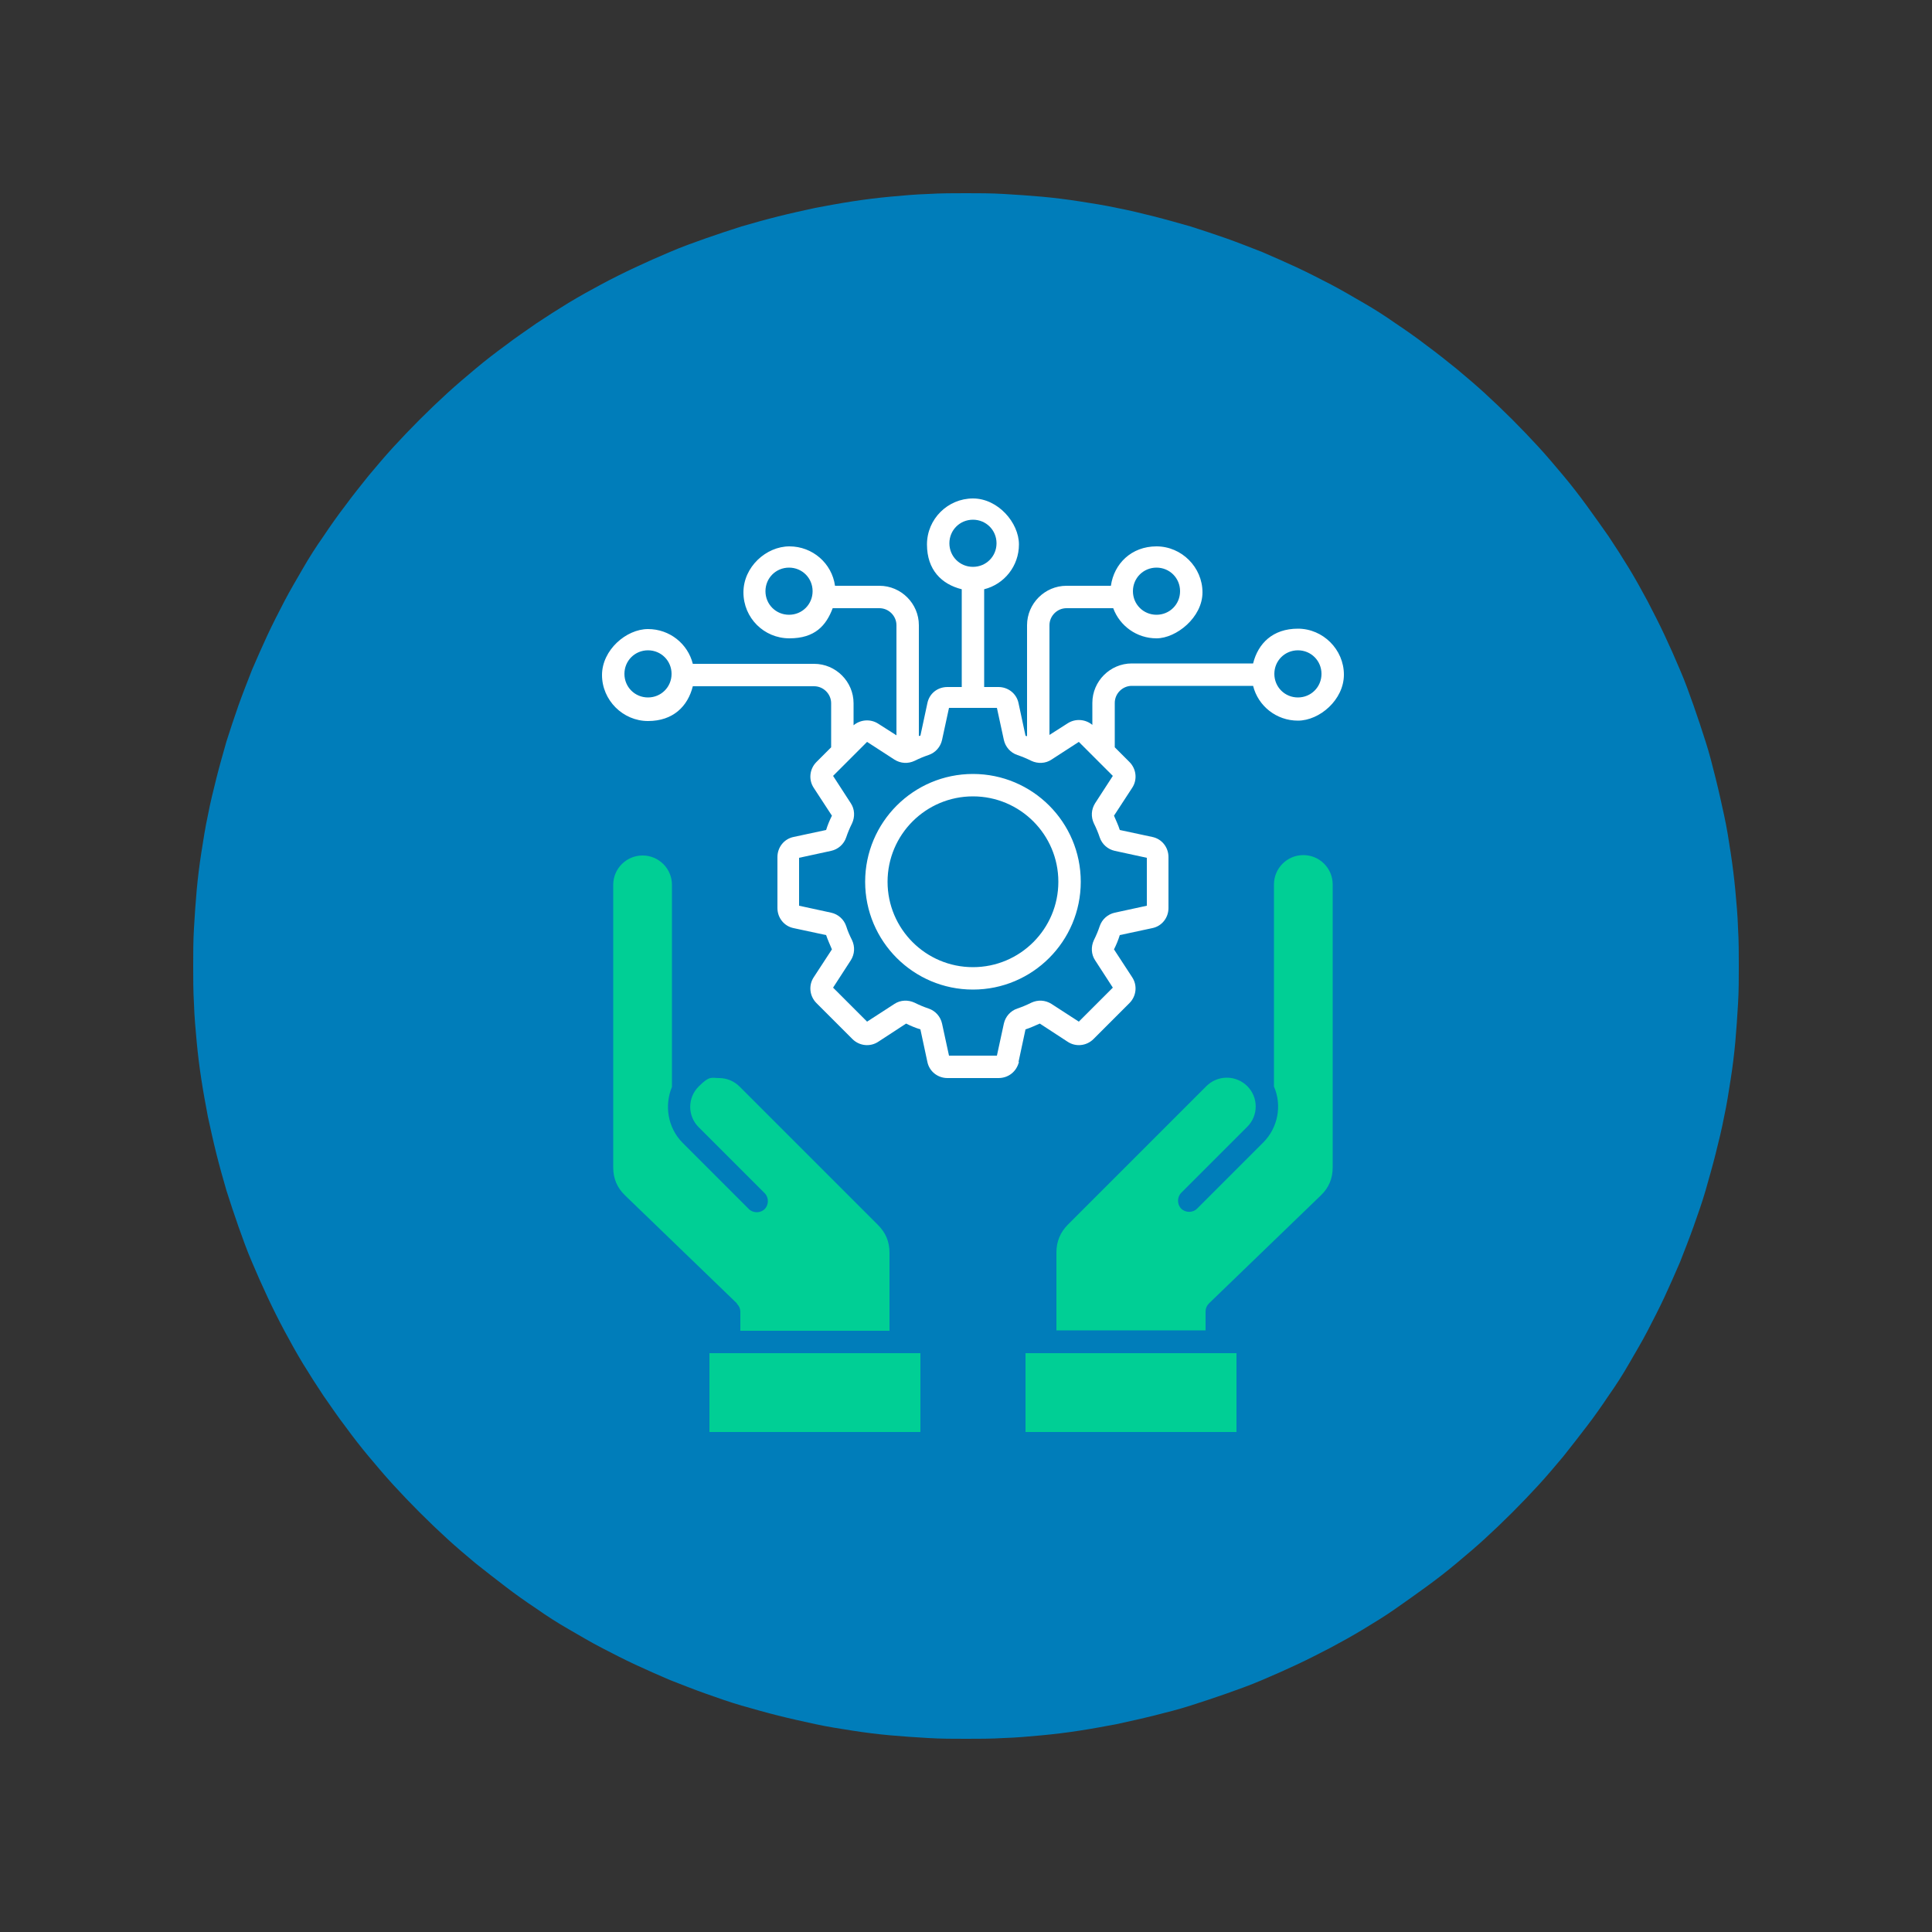
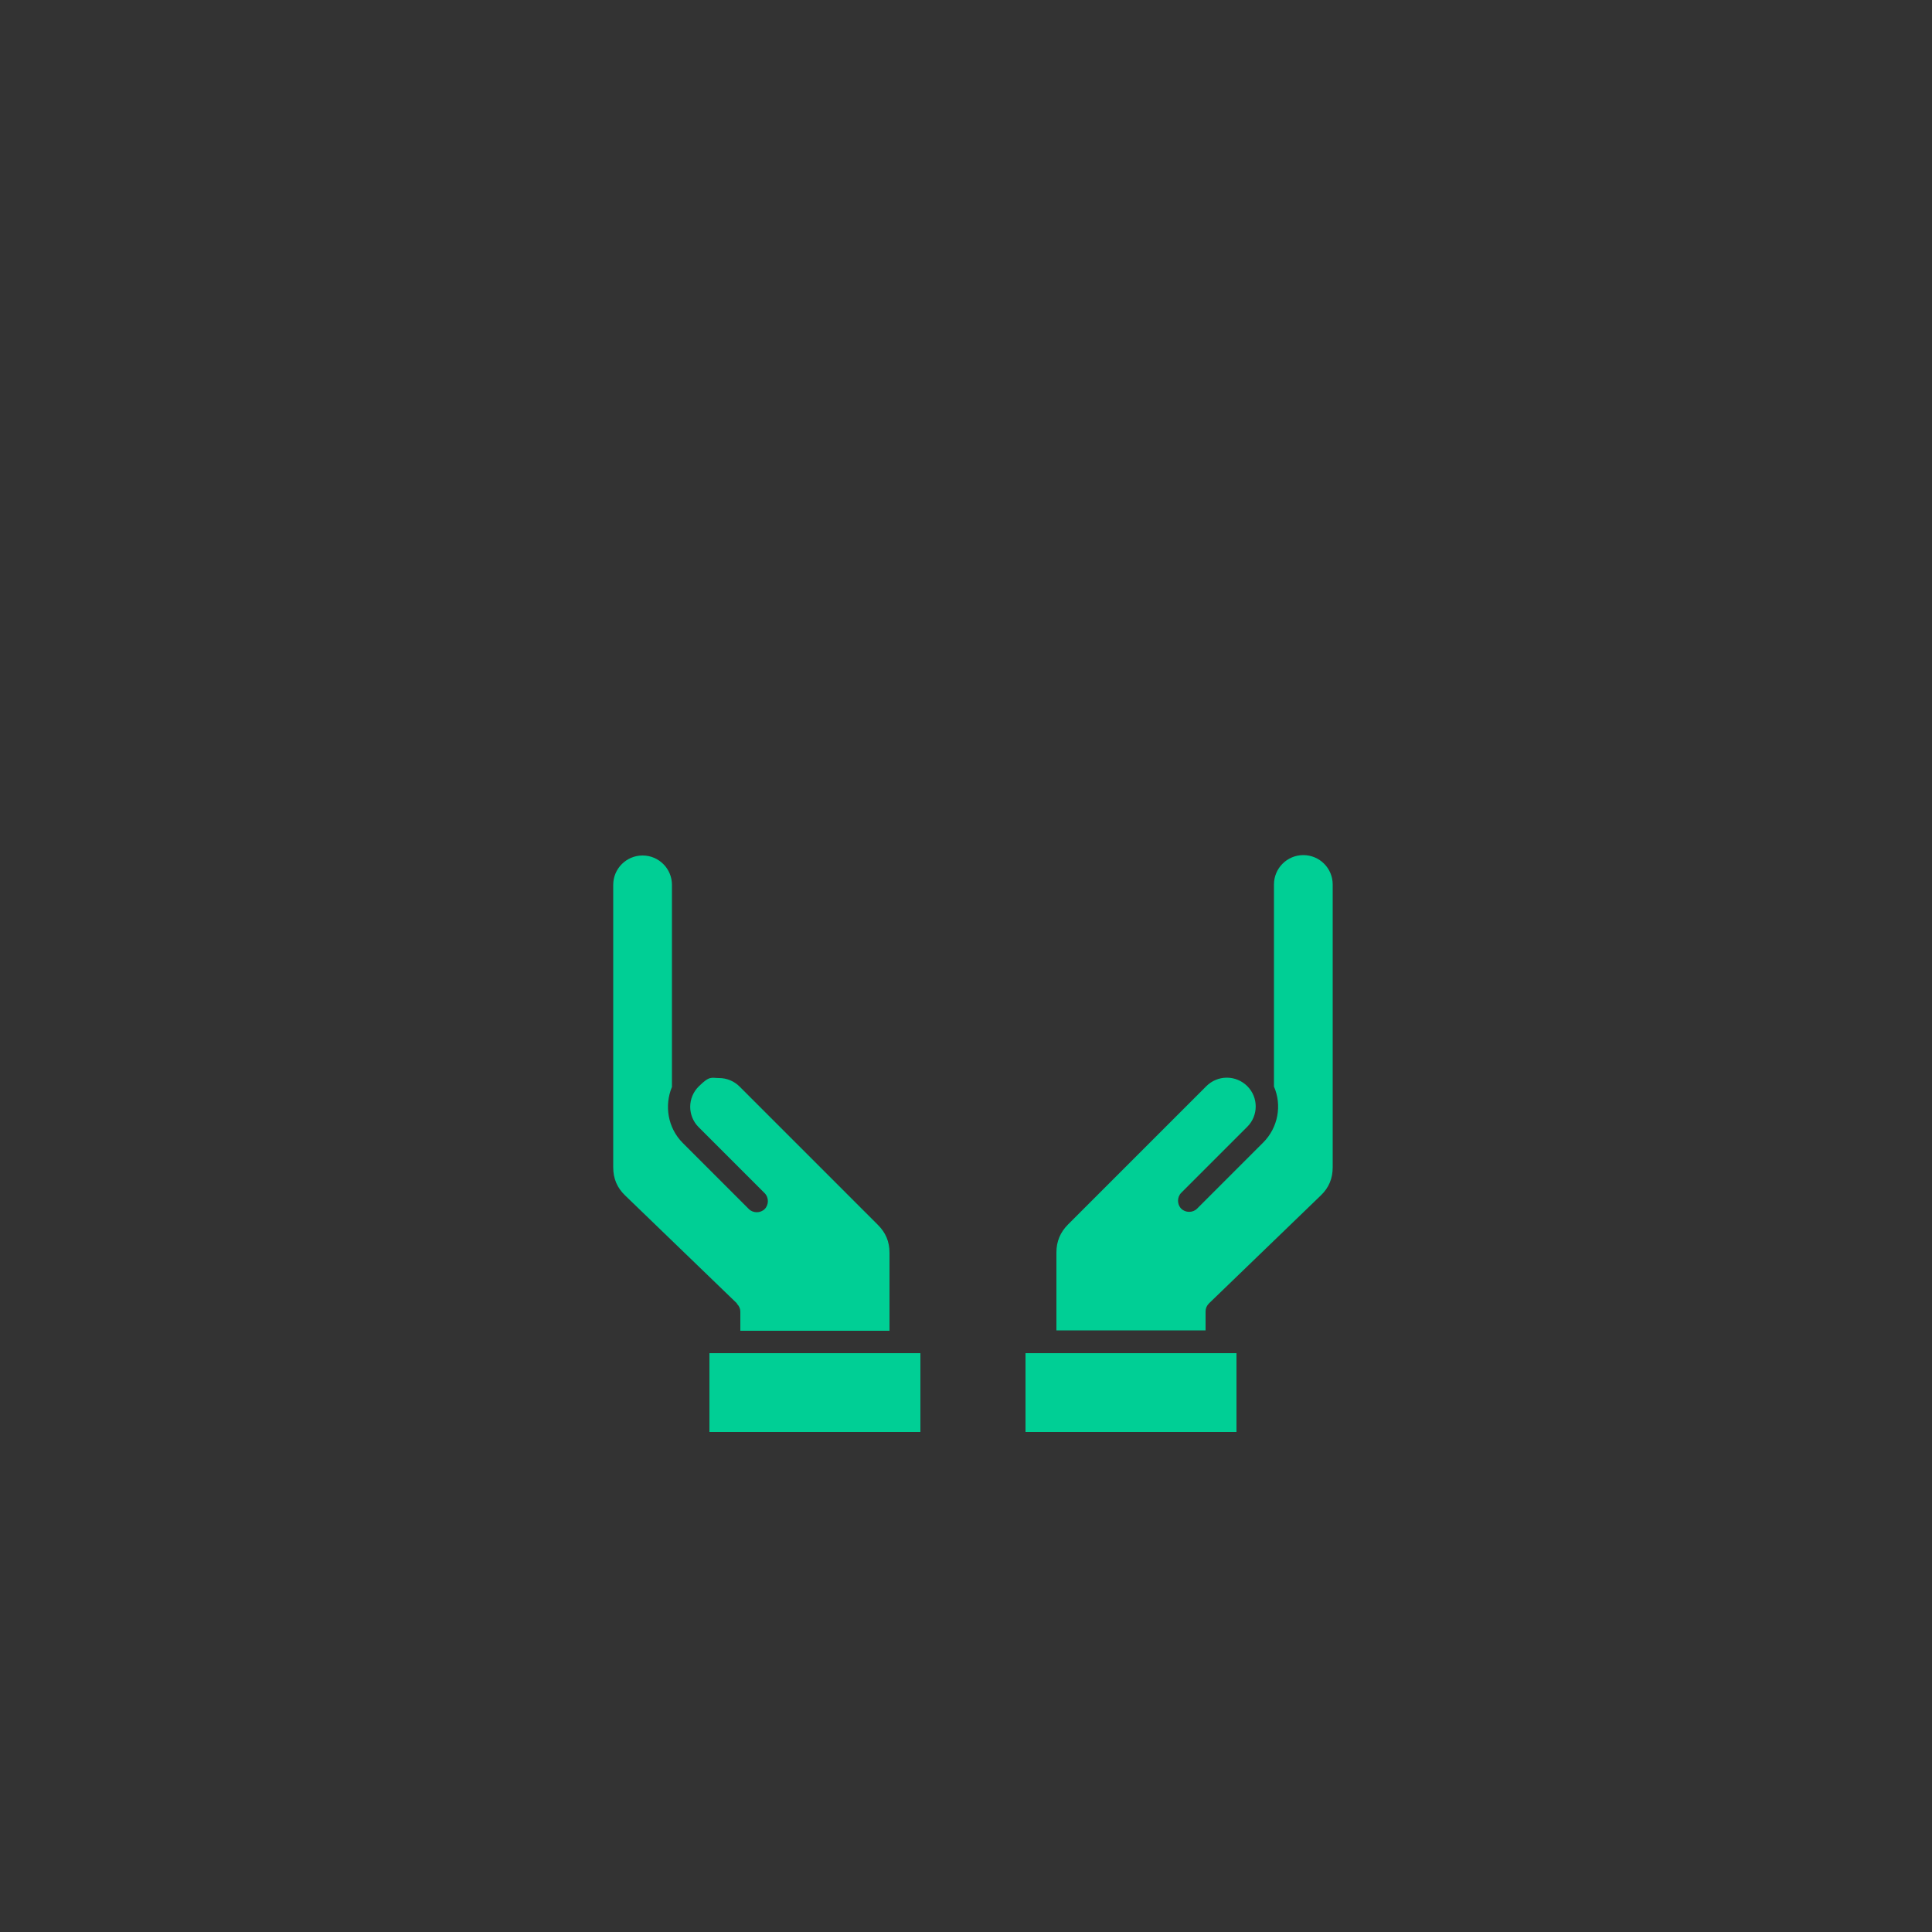
<svg xmlns="http://www.w3.org/2000/svg" id="Layer_1" version="1.1" viewBox="0 0 500 500">
  <rect x="0" y="0" width="500" height="500" fill="#333333" stroke="none" />
  <defs>
    <style>
      .st0 {
        fill: #fff;
      }

      .st1 {
        fill: none;
      }

      .st2 {
        fill: #007dba;
      }

      .st3 {
        clip-path: url(#clippath-1);
      }

      .st4 {
        fill: #00cf95;
      }

      .st5 {
        clip-path: url(#clippath);
      }
    </style>
    <clipPath id="clippath">
      <rect class="st1" x="50" y="50" width="400" height="400" />
    </clipPath>
    <clipPath id="clippath-1">
-       <rect class="st1" x="152.8" y="128.7" width="198" height="234" />
-     </clipPath>
+       </clipPath>
  </defs>
  <g class="st5">
-     <path class="st2" d="M450,250c0,3.3,0,6.5-.2,9.8-.2,3.3-.4,6.5-.7,9.8-.3,3.3-.7,6.5-1.2,9.7-.5,3.2-1,6.5-1.7,9.7-.6,3.2-1.4,6.4-2.2,9.6-.8,3.2-1.7,6.3-2.6,9.5-.9,3.1-2,6.2-3.1,9.3-1.1,3.1-2.3,6.1-3.5,9.2-1.3,3-2.6,6-4,9s-2.9,5.9-4.4,8.8c-1.5,2.9-3.2,5.7-4.8,8.5s-3.4,5.6-5.3,8.3c-1.8,2.7-3.7,5.4-5.7,8s-4,5.2-6,7.7c-2.1,2.5-4.2,5-6.4,7.4-2.2,2.4-4.5,4.8-6.8,7.1s-4.7,4.6-7.1,6.8c-2.4,2.2-4.9,4.3-7.4,6.4-2.5,2.1-5.1,4.1-7.7,6s-5.3,3.8-8,5.7-5.5,3.6-8.3,5.3-5.7,3.3-8.5,4.8c-2.9,1.5-5.8,3-8.8,4.4s-5.9,2.7-9,4c-3,1.3-6.1,2.4-9.2,3.5-3.1,1.1-6.2,2.1-9.3,3.1-3.1,1-6.3,1.8-9.5,2.6-3.2.8-6.4,1.5-9.6,2.2-3.2.6-6.4,1.2-9.7,1.7-3.2.5-6.5.9-9.7,1.2-3.3.3-6.5.6-9.8.7-3.3.2-6.5.2-9.8.2s-6.5,0-9.8-.2c-3.3-.2-6.5-.4-9.8-.7-3.3-.3-6.5-.7-9.7-1.2s-6.5-1-9.7-1.7-6.4-1.4-9.6-2.2c-3.2-.8-6.3-1.7-9.5-2.6-3.1-.9-6.2-2-9.3-3.1s-6.1-2.3-9.2-3.5c-3-1.3-6-2.6-9-4-3-1.4-5.9-2.9-8.8-4.4-2.9-1.5-5.7-3.2-8.5-4.8s-5.6-3.4-8.3-5.3c-2.7-1.8-5.4-3.7-8-5.7s-5.2-4-7.7-6c-2.5-2.1-5-4.2-7.4-6.4-2.4-2.2-4.8-4.5-7.1-6.8s-4.6-4.7-6.8-7.1-4.3-4.9-6.4-7.4c-2.1-2.5-4.1-5.1-6-7.7-2-2.6-3.8-5.3-5.7-8-1.8-2.7-3.6-5.5-5.3-8.3s-3.3-5.7-4.8-8.5-3-5.8-4.4-8.8c-1.4-3-2.7-5.9-4-9-1.3-3-2.4-6.1-3.5-9.2-1.1-3.1-2.1-6.2-3.1-9.3-.9-3.1-1.8-6.3-2.6-9.5-.8-3.2-1.5-6.4-2.2-9.6-.6-3.2-1.2-6.4-1.7-9.7-.5-3.2-.9-6.5-1.2-9.7-.3-3.3-.6-6.5-.7-9.8-.2-3.3-.2-6.5-.2-9.8s0-6.5.2-9.8c.2-3.3.4-6.5.7-9.8.3-3.3.7-6.5,1.2-9.7.5-3.2,1-6.5,1.7-9.7.6-3.2,1.4-6.4,2.2-9.6.8-3.2,1.7-6.3,2.6-9.5,1-3.1,2-6.2,3.1-9.3,1.1-3.1,2.3-6.1,3.5-9.2,1.3-3,2.6-6,4-9,1.4-3,2.9-5.9,4.4-8.8s3.2-5.7,4.8-8.5,3.4-5.6,5.3-8.3c1.8-2.7,3.7-5.4,5.7-8,1.9-2.6,4-5.2,6-7.7,2.1-2.5,4.2-5,6.4-7.4s4.5-4.8,6.8-7.1,4.7-4.6,7.1-6.8,4.9-4.3,7.4-6.4c2.5-2.1,5.1-4.1,7.7-6,2.6-2,5.3-3.8,8-5.7,2.7-1.8,5.5-3.6,8.3-5.3s5.7-3.3,8.5-4.8,5.8-3,8.8-4.4c3-1.4,5.9-2.7,9-4,3-1.3,6.1-2.4,9.2-3.5,3.1-1.1,6.2-2.1,9.3-3.1,3.1-.9,6.3-1.8,9.5-2.6,3.2-.8,6.4-1.5,9.6-2.2,3.2-.6,6.4-1.2,9.7-1.7,3.2-.5,6.5-.9,9.7-1.2,3.3-.3,6.5-.6,9.8-.7,3.3-.2,6.5-.2,9.8-.2s6.5,0,9.8.2c3.3.2,6.5.4,9.8.7,3.3.3,6.5.7,9.7,1.2,3.2.5,6.5,1,9.7,1.7,3.2.6,6.4,1.4,9.6,2.2,3.2.8,6.3,1.7,9.5,2.6,3.1,1,6.2,2,9.3,3.1,3.1,1.1,6.1,2.3,9.2,3.5,3,1.3,6,2.6,9,4,3,1.4,5.9,2.9,8.8,4.4s5.7,3.2,8.5,4.8,5.6,3.4,8.3,5.3c2.7,1.8,5.4,3.7,8,5.7,2.6,1.9,5.2,4,7.7,6,2.5,2.1,5,4.2,7.4,6.4s4.8,4.5,7.1,6.8,4.6,4.7,6.8,7.1c2.2,2.4,4.3,4.9,6.4,7.4,2.1,2.5,4.1,5.1,6,7.7s3.8,5.3,5.7,8c1.8,2.7,3.6,5.5,5.3,8.3s3.3,5.7,4.8,8.5c1.5,2.9,3,5.8,4.4,8.8,1.4,3,2.7,5.9,4,9,1.3,3,2.4,6.1,3.5,9.2s2.1,6.2,3.1,9.3c1,3.1,1.8,6.3,2.6,9.5.8,3.2,1.5,6.4,2.2,9.6s1.2,6.4,1.7,9.7.9,6.5,1.2,9.7c.3,3.3.6,6.5.7,9.8.2,3.3.2,6.5.2,9.8Z" />
-   </g>
+     </g>
  <g>
    <g class="st3">
      <path class="st0" d="M263.6,274.8l1.8-8.4c1.3-.4,2.5-1,3.7-1.5l7.2,4.7c2.1,1.4,4.9,1.1,6.7-.7l9.3-9.3c1.8-1.8,2.1-4.6.7-6.7l-4.7-7.2c.6-1.2,1.1-2.4,1.5-3.7l8.4-1.8c2.5-.5,4.2-2.7,4.2-5.2v-13.2c0-2.5-1.7-4.7-4.2-5.2l-8.4-1.8c-.4-1.3-1-2.5-1.5-3.7l4.7-7.2c1.4-2.1,1.1-4.9-.7-6.7l-3.8-3.8v-11.5c0-2.4,2-4.4,4.4-4.4h31.4c1.3,5.2,6,9,11.6,9s11.9-5.4,11.9-11.9-5.4-11.9-11.9-11.9-10.3,3.8-11.6,9h-31.4c-5.6,0-10.2,4.6-10.2,10.2v5.7c-1.8-1.5-4.4-1.7-6.4-.4l-4.7,3v-28.4c0-2.4,2-4.4,4.4-4.4h12.1c1.7,4.6,6.1,7.8,11.2,7.8s11.9-5.4,11.9-11.9-5.4-11.9-11.9-11.9-11,4.5-11.8,10.2h-11.5c-5.6,0-10.2,4.6-10.2,10.2v28.7c-.1,0-.3,0-.4-.1l-1.8-8.4c-.5-2.5-2.7-4.2-5.2-4.2h-3.7v-25.3c5.2-1.3,9-6,9-11.6s-5.4-11.9-11.9-11.9-11.9,5.3-11.9,11.9,3.8,10.3,9,11.6v25.3h-3.7c-2.6,0-4.7,1.7-5.2,4.2l-1.8,8.4c-.1,0-.3,0-.4.1v-28.7c0-5.6-4.6-10.2-10.2-10.2h-11.5c-.8-5.8-5.8-10.2-11.8-10.2s-11.9,5.3-11.9,11.9,5.3,11.9,11.9,11.9,9.5-3.3,11.2-7.8h12.1c2.4,0,4.4,2,4.4,4.4v28.5l-4.7-3c-2-1.3-4.6-1.1-6.4.4v-5.7c0-5.6-4.6-10.2-10.2-10.2h-31.4c-1.3-5.2-6-9-11.6-9s-11.9,5.4-11.9,11.9,5.4,11.9,11.9,11.9,10.3-3.8,11.6-9h31.4c2.4,0,4.4,2,4.4,4.4v11.4l-3.8,3.8c-1.8,1.8-2.1,4.6-.7,6.7l4.7,7.2c-.6,1.2-1.1,2.4-1.5,3.7l-8.4,1.8c-2.5.5-4.2,2.7-4.2,5.2v13.2c0,2.5,1.7,4.7,4.2,5.2l8.4,1.8c.4,1.2,1,2.5,1.5,3.7l-4.7,7.2c-1.4,2.1-1.1,4.9.7,6.7l9.3,9.3c1.8,1.8,4.6,2.1,6.7.7l7.2-4.7c1.2.6,2.4,1.1,3.7,1.5l1.8,8.4c.5,2.5,2.7,4.2,5.2,4.2h13.2c2.6,0,4.7-1.7,5.3-4.2ZM335.9,168.3c3.4,0,6.1,2.7,6.1,6.1s-2.7,6.1-6.1,6.1-6.1-2.7-6.1-6.1,2.7-6.1,6.1-6.1ZM299.3,146.9c3.4,0,6.1,2.7,6.1,6.1s-2.7,6.1-6.1,6.1-6.1-2.7-6.1-6.1,2.7-6.1,6.1-6.1ZM245.7,140.6c0-3.4,2.7-6.1,6.1-6.1s6.1,2.7,6.1,6.1-2.7,6.1-6.1,6.1-6.1-2.7-6.1-6.1ZM204.2,159.1c-3.4,0-6.1-2.7-6.1-6.1s2.7-6.1,6.1-6.1,6.1,2.7,6.1,6.1-2.7,6.1-6.1,6.1ZM167.7,180.5c-3.4,0-6.1-2.7-6.1-6.1s2.7-6.1,6.1-6.1,6.1,2.7,6.1,6.1-2.7,6.1-6.1,6.1ZM259.8,264.9l-1.8,8.3h-12.4l-1.8-8.3c-.4-1.8-1.7-3.3-3.5-3.9-1.2-.4-2.4-.9-3.6-1.5-1.7-.8-3.7-.7-5.2.3l-7.1,4.6-8.8-8.8,4.6-7.1c1-1.6,1.1-3.5.3-5.2-.6-1.2-1.1-2.3-1.5-3.6-.6-1.8-2.1-3.1-3.9-3.5l-8.3-1.8v-12.4l8.3-1.8c1.8-.4,3.3-1.7,3.9-3.5.4-1.2.9-2.4,1.5-3.6.8-1.7.7-3.7-.3-5.2l-4.6-7.1,8.8-8.8,7.1,4.6c1.6,1,3.5,1.1,5.2.3,1.2-.6,2.4-1.1,3.6-1.5,1.8-.6,3.1-2.1,3.5-3.9l1.8-8.3h12.4l1.8,8.3c.4,1.8,1.7,3.3,3.5,3.9,1.2.4,2.4.9,3.6,1.5,1.7.8,3.7.7,5.2-.3l7.1-4.6,8.8,8.8-4.6,7.1c-1,1.6-1.1,3.5-.3,5.2.6,1.2,1.1,2.4,1.5,3.6.6,1.8,2.1,3.1,3.9,3.5l8.3,1.8v12.4l-8.3,1.8c-1.8.4-3.3,1.7-3.9,3.5-.4,1.2-.9,2.4-1.5,3.6-.8,1.7-.7,3.7.3,5.2l4.6,7.1-8.8,8.8-7.1-4.6c-1.6-1-3.5-1.1-5.2-.3-1.2.6-2.4,1.1-3.6,1.5-1.8.6-3.1,2.1-3.5,3.9ZM279.7,228.2c0-15.4-12.5-27.9-27.9-27.9s-27.9,12.5-27.9,27.9,12.5,27.9,27.9,27.9,27.9-12.5,27.9-27.9ZM251.8,250.3c-12.2,0-22.1-9.9-22.1-22.1s9.9-22.1,22.1-22.1,22.1,9.9,22.1,22.1-9.9,22.1-22.1,22.1Z" />
    </g>
    <path class="st4" d="M190.7,337.3l-28.9-27.9c-2.1-2-3.1-4.4-3.1-7.3v-73.1c0-4.2,3.4-7.6,7.6-7.6s7.6,3.4,7.6,7.6v52.3c-2,4.8-1.1,10.6,2.8,14.5l17.1,17.1c1.1,1.1,3,1.1,4.1,0s1.1-3,0-4.1l-17.1-17.1c-2.9-2.9-2.9-7.6,0-10.5s3.3-2.2,5.3-2.2,3.9.8,5.3,2.2l35.8,35.8c2,2,3,4.3,3,7.2v20.2h-38.6v-4.9c0-.8-.3-1.5-.9-2.1ZM238.2,370.6h-54.6v-20.4h54.6v20.4ZM320,370.6h-54.6v-20.4h54.6v20.4ZM344.9,302.1c0,2.9-1,5.3-3.1,7.3l-28.9,27.9c-.6.6-.9,1.3-.9,2.1v4.9h-38.6v-20.2c0-2.8,1-5.2,3-7.2l35.8-35.8c1.4-1.4,3.3-2.2,5.3-2.2s3.9.8,5.3,2.2c2.9,2.9,2.9,7.6,0,10.5l-17.1,17.1c-1.1,1.1-1.1,3,0,4.1,1.1,1.1,3,1.1,4.1,0l17.1-17.1c3.9-3.9,4.9-9.7,2.8-14.5v-52.3c0-4.2,3.4-7.6,7.6-7.6s7.6,3.4,7.6,7.6v73.1Z" />
  </g>
</svg>